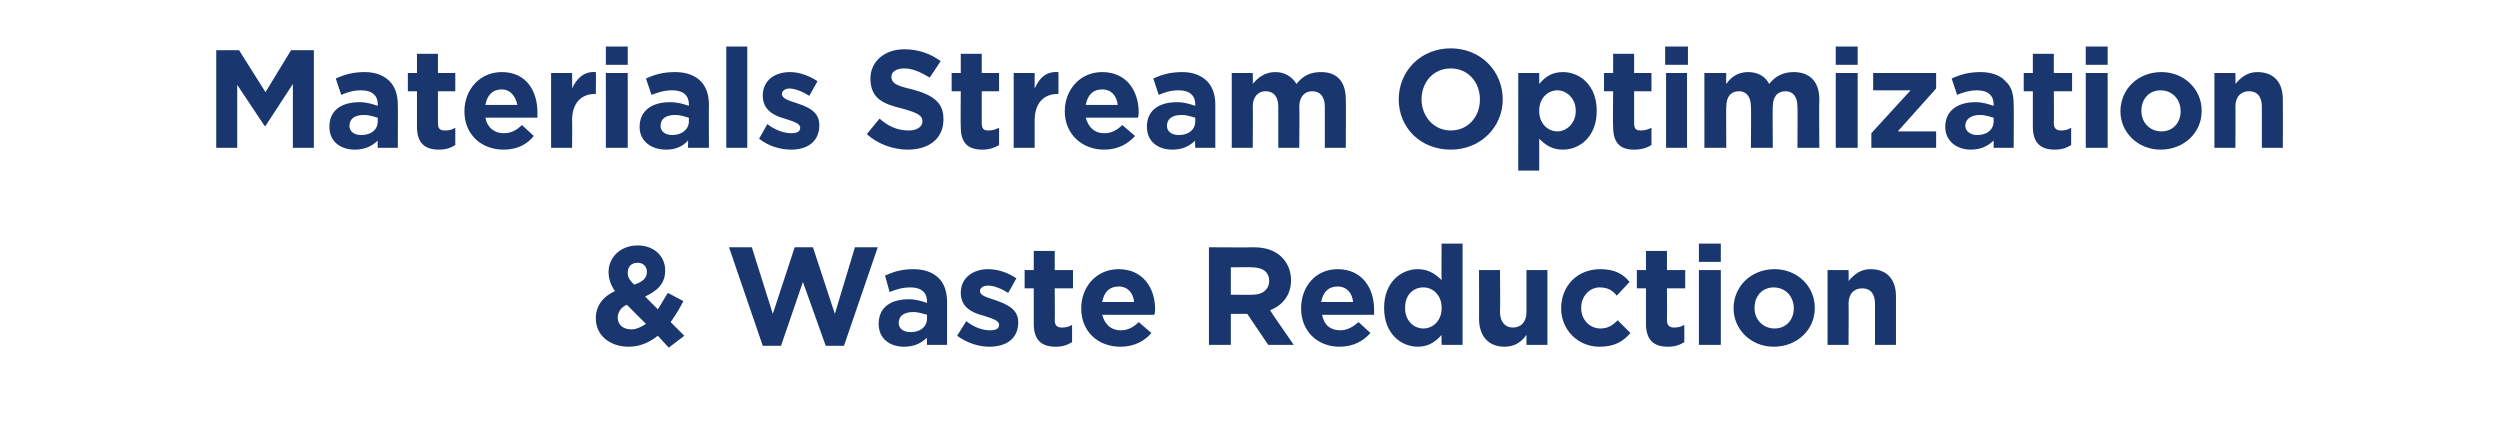
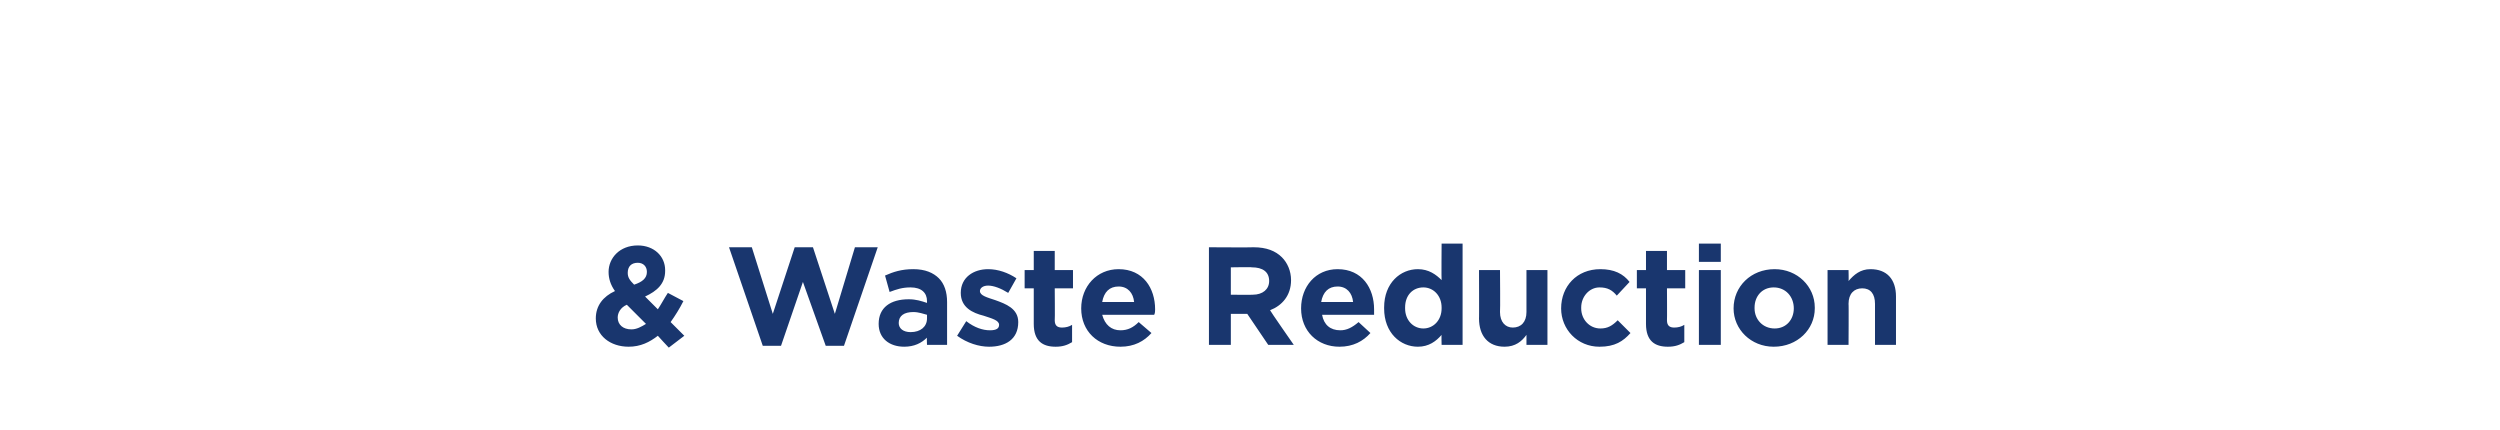
<svg xmlns="http://www.w3.org/2000/svg" version="1.1" width="274px" height="47.1px" viewBox="0 -4 274 47.1" style="top:-4px">
  <desc>Materials Stream Optimization &amp; Waste Reduction</desc>
  <defs />
  <g id="Polygon20764">
    <path d="m72.1 32.8c-.9.7-1.9 1.2-3.2 1.2c-2 0-3.6-1.2-3.6-3.1c0-1.4.8-2.4 2.1-3c-.5-.7-.7-1.4-.7-2.1c0-1.5 1.2-2.9 3.2-2.9c1.8 0 3 1.2 3 2.7v.1c0 1.4-.9 2.2-2.2 2.8l1.4 1.4c.4-.6.7-1.2 1.1-1.8l1.7.9c-.4.8-.9 1.6-1.4 2.3l1.5 1.5l-1.7 1.3s-1.22-1.3-1.2-1.3zm-1.2-7c0-.6-.4-1-1-1c-.7 0-1.1.4-1.1 1.1c0 .5.2.8.7 1.3c.9-.3 1.4-.7 1.4-1.4zm-.1 5.7l-2.1-2.1c-.7.3-1 .9-1 1.4c0 .8.6 1.3 1.5 1.3c.6 0 1.1-.3 1.6-.6zm9.1-8.4h2.5l2.3 7.3l2.4-7.3h2l2.4 7.3l2.2-7.3h2.5l-3.7 10.8h-2l-2.5-7l-2.4 7h-2l-3.7-10.8zm16.4 8.4c0-1.8 1.3-2.7 3.3-2.7c.8 0 1.4.2 2 .4v-.2c0-.9-.6-1.5-1.8-1.5c-.9 0-1.5.2-2.3.5l-.5-1.8c.9-.4 1.8-.7 3.1-.7c1.3 0 2.2.4 2.8 1c.6.6.9 1.5.9 2.6v4.7h-2.2s-.04-.85 0-.8c-.6.6-1.4 1-2.5 1c-1.6 0-2.8-.9-2.8-2.5zm5.3-.6v-.4c-.4-.1-.9-.3-1.5-.3c-1 0-1.6.4-1.6 1.2c0 .6.5 1 1.3 1c1.1 0 1.8-.6 1.8-1.5zm3.3 1.9l1-1.6c.9.7 1.8 1 2.6 1c.7 0 1-.2 1-.6c0-.5-.8-.7-1.7-1c-1.2-.3-2.5-.9-2.5-2.5c0-1.7 1.4-2.6 3-2.6c1.1 0 2.2.4 3.1 1l-.9 1.6c-.8-.5-1.6-.8-2.2-.8c-.6 0-.9.3-.9.6c0 .5.8.7 1.7 1c1.1.4 2.5.9 2.5 2.4c0 1.9-1.4 2.7-3.2 2.7c-1.1 0-2.4-.4-3.5-1.2zm8.4-1.3v-3.9h-1v-2h1v-2.1h2.3v2.1h2v2h-2s.03 3.53 0 3.5c0 .6.3.8.8.8c.4 0 .8-.1 1.1-.3v1.9c-.5.3-1 .5-1.8.5c-1.4 0-2.4-.6-2.4-2.5zm5.2-1.7c0-2.4 1.7-4.3 4.1-4.3c2.7 0 4 2.1 4 4.4c0 .2 0 .4-.1.6h-5.7c.3 1.1 1 1.7 2 1.7c.8 0 1.4-.3 2-.9l1.4 1.2c-.8.9-1.9 1.5-3.4 1.5c-2.5 0-4.3-1.7-4.3-4.2zm5.8-.7c-.1-1-.7-1.7-1.7-1.7c-1 0-1.6.6-1.8 1.7h3.5zm8.2-6s4.92.03 4.9 0c1.4 0 2.4.4 3.1 1.1c.6.6 1 1.5 1 2.5c0 1.7-1 2.8-2.3 3.3c-.04.01 2.6 3.8 2.6 3.8H139l-2.3-3.4h-1.8v3.4h-2.4V23.1zm4.8 5.2c1.1 0 1.8-.6 1.8-1.5c0-1-.7-1.5-1.9-1.5c.02-.04-2.3 0-2.3 0v3s2.36.03 2.4 0zm5.3 1.5c0-2.4 1.6-4.3 4-4.3c2.7 0 4 2.1 4 4.4v.6h-5.7c.2 1.1.9 1.7 2 1.7c.7 0 1.3-.3 2-.9l1.3 1.2c-.8.9-1.9 1.5-3.4 1.5c-2.4 0-4.2-1.7-4.2-4.2zm5.7-.7c-.1-1-.7-1.7-1.7-1.7c-1 0-1.6.6-1.8 1.7h3.5zm3.4.7v-.1c0-2.7 1.8-4.2 3.7-4.2c1.2 0 2 .6 2.6 1.2c-.03.01 0-4 0-4h2.3v11.1H158s-.03-1.14 0-1.1c-.6.7-1.4 1.3-2.6 1.3c-1.9 0-3.7-1.5-3.7-4.2zm6.3 0v-.1c0-1.3-.9-2.2-2-2.2c-1.1 0-2 .8-2 2.2v.1c0 1.3.9 2.2 2 2.2c1.1 0 2-.9 2-2.2zm4.1 1.1c.02.05 0-5.3 0-5.3h2.3s.04 4.61 0 4.6c0 1.1.6 1.7 1.4 1.7c.9 0 1.5-.6 1.5-1.7v-4.6h2.3v8.2h-2.3v-1.1c-.5.7-1.2 1.3-2.4 1.3c-1.8 0-2.8-1.2-2.8-3.1zm9-1.1c0-2.4 1.7-4.3 4.3-4.3c1.5 0 2.5.5 3.2 1.4l-1.4 1.5c-.5-.6-1-.9-1.9-.9c-1.1 0-2 1-2 2.2v.1c0 1.2.9 2.2 2.1 2.2c.8 0 1.3-.3 1.9-.9l1.4 1.4c-.8.9-1.7 1.5-3.4 1.5c-2.4 0-4.2-1.9-4.2-4.2zm9.3 1.7v-3.9h-1v-2h1v-2.1h2.3v2.1h2v2h-2s.02 3.53 0 3.5c0 .6.3.8.8.8c.4 0 .8-.1 1.1-.3v1.9c-.5.3-1 .5-1.8.5c-1.4 0-2.4-.6-2.4-2.5zm5.8-8.8h2.4v2h-2.4v-2zm0 2.9h2.4v8.2h-2.4v-8.2zm3.8 4.2c0-2.4 1.9-4.3 4.5-4.3c2.5 0 4.4 1.9 4.4 4.2v.1c0 2.3-1.9 4.2-4.5 4.2c-2.5 0-4.4-1.9-4.4-4.2zm6.6 0c0-1.3-.9-2.3-2.2-2.3c-1.3 0-2.1 1-2.1 2.2v.1c0 1.2.9 2.2 2.2 2.2c1.3 0 2.1-1 2.1-2.2zm3.7-4.2h2.3s.03 1.2 0 1.2c.6-.7 1.3-1.3 2.4-1.3c1.8 0 2.8 1.1 2.8 3v5.3h-2.3v-4.5c0-1.1-.5-1.7-1.4-1.7c-.9 0-1.5.6-1.5 1.7c.03-.04 0 4.5 0 4.5h-2.3v-8.2z" stroke="none" fill="#19366e" />
  </g>
  <g id="Polygon20763">
-     <path d="m23.7 1.5h2.5l2.9 4.6l2.8-4.6h2.5v10.7h-2.3v-7l-3 4.6h-.1l-3-4.5v6.9h-2.3V1.5zm12.4 8.4c0-1.8 1.3-2.7 3.3-2.7c.8 0 1.4.2 2 .4v-.2c0-.9-.6-1.5-1.8-1.5c-.9 0-1.5.2-2.2.5l-.6-1.8c.9-.4 1.8-.7 3.2-.7c1.2 0 2.1.4 2.7 1c.6.6.9 1.5.9 2.6c.02-.02 0 4.7 0 4.7h-2.2s-.03-.85 0-.8c-.6.6-1.4 1-2.5 1c-1.6 0-2.8-.9-2.8-2.5zm5.3-.6v-.4c-.4-.1-.9-.3-1.5-.3c-1 0-1.6.4-1.6 1.2c0 .6.5 1 1.3 1c1.1 0 1.8-.6 1.8-1.5zm4.3.6V6h-1v-2h1V1.9h2.3v2.1h1.9v2H48v3.5c0 .6.2.8.8.8c.4 0 .8-.1 1.1-.3v1.9c-.5.3-1 .5-1.8.5c-1.4 0-2.4-.6-2.4-2.5zm5.2-1.7c0-2.4 1.7-4.3 4.1-4.3c2.7 0 3.9 2.1 3.9 4.4v.6h-5.7c.2 1.1 1 1.7 2 1.7c.8 0 1.4-.3 2-.9l1.3 1.2c-.7.9-1.8 1.5-3.3 1.5c-2.5 0-4.3-1.7-4.3-4.2zm5.8-.7c-.2-1-.8-1.7-1.7-1.7c-1 0-1.6.6-1.8 1.7h3.5zM60.4 4h2.3s.03 1.69 0 1.7c.5-1.1 1.3-1.9 2.6-1.8c.04-.01 0 2.4 0 2.4c0 0-.08.02-.1 0c-1.5 0-2.5 1-2.5 2.9c.03.01 0 3 0 3h-2.3V4zm6-2.9h2.4v2h-2.4v-2zm0 2.9h2.4v8.2h-2.4V4zm3.7 5.9c0-1.8 1.4-2.7 3.3-2.7c.9 0 1.5.2 2.1.4v-.2c0-.9-.6-1.5-1.8-1.5c-.9 0-1.5.2-2.3.5l-.6-1.8c.9-.4 1.8-.7 3.2-.7c1.3 0 2.2.4 2.8 1c.6.6.9 1.5.9 2.6c-.02-.02 0 4.7 0 4.7h-2.3s.04-.85 0-.8c-.5.6-1.3 1-2.4 1c-1.6 0-2.9-.9-2.9-2.5zm5.4-.6v-.4c-.4-.1-.9-.3-1.5-.3c-1 0-1.6.4-1.6 1.2c0 .6.5 1 1.3 1c1 0 1.8-.6 1.8-1.5zm4.1-8.2h2.3v11.1h-2.3V1.1zm3.6 10.1l.9-1.6c.9.7 1.9 1 2.6 1c.7 0 1-.2 1-.6c0-.5-.8-.7-1.7-1c-1.1-.3-2.4-.9-2.4-2.5c0-1.7 1.3-2.6 3-2.6c1 0 2.1.4 3 1l-.9 1.6c-.8-.5-1.6-.8-2.2-.8c-.5 0-.8.3-.8.6c0 .5.7.7 1.6 1c1.2.4 2.5.9 2.5 2.4c0 1.9-1.4 2.7-3.1 2.7c-1.2 0-2.5-.4-3.5-1.2zm11.8-.5L96.4 9c.9.8 1.9 1.3 3.2 1.3c.9 0 1.5-.4 1.5-1c0-.6-.4-.9-2.2-1.4c-2.1-.5-3.5-1.1-3.5-3.3c0-1.9 1.6-3.2 3.7-3.2c1.6 0 2.9.5 4 1.3l-1.2 1.8c-1-.6-1.9-1-2.8-1c-.9 0-1.4.4-1.4.9c0 .7.5 1 2.3 1.4c2.2.6 3.4 1.4 3.4 3.2v.1c0 2.1-1.6 3.3-3.9 3.3c-1.6 0-3.3-.6-4.5-1.7zm10.3-.8c-.03.01 0-3.9 0-3.9h-1v-2h1V1.9h2.3v2.1h1.9v2h-1.9v3.5c0 .6.2.8.7.8c.5 0 .8-.1 1.2-.3v1.9c-.5.3-1.1.5-1.8.5c-1.5 0-2.4-.6-2.4-2.5zm5.8-5.9h2.3s.01 1.69 0 1.7c.5-1.1 1.2-1.9 2.6-1.8c.03-.01 0 2.4 0 2.4c0 0-.1.02-.1 0c-1.5 0-2.5 1-2.5 2.9v3h-2.3V4zm5.6 4.2c0-2.4 1.7-4.3 4.1-4.3c2.7 0 4 2.1 4 4.4c0 .2 0 .4-.1.6H119c.3 1.1 1 1.7 2 1.7c.8 0 1.4-.3 2-.9l1.4 1.2c-.8.9-1.9 1.5-3.4 1.5c-2.4 0-4.3-1.7-4.3-4.2zm5.8-.7c-.1-1-.7-1.7-1.7-1.7c-1 0-1.6.6-1.8 1.7h3.5zm3.2 2.4c0-1.8 1.3-2.7 3.3-2.7c.8 0 1.4.2 2 .4v-.2c0-.9-.6-1.5-1.8-1.5c-.9 0-1.5.2-2.2.5l-.6-1.8c.9-.4 1.8-.7 3.2-.7c1.2 0 2.1.4 2.7 1c.6.6.9 1.5.9 2.6v4.7H131s-.04-.85 0-.8c-.6.6-1.4 1-2.5 1c-1.6 0-2.8-.9-2.8-2.5zm5.3-.6v-.4c-.4-.1-.9-.3-1.5-.3c-1 0-1.6.4-1.6 1.2c0 .6.5 1 1.3 1c1.1 0 1.8-.6 1.8-1.5zm4-5.3h2.3s.04 1.2 0 1.2c.6-.7 1.3-1.3 2.5-1.3c1 0 1.8.5 2.3 1.3c.7-.9 1.5-1.3 2.7-1.3c1.7 0 2.7 1 2.7 3c.03 0 0 5.3 0 5.3h-2.3V7.7c0-1.1-.5-1.7-1.4-1.7c-.8 0-1.4.6-1.4 1.7c.04-.04 0 4.5 0 4.5h-2.3V7.7c0-1.1-.5-1.7-1.4-1.7c-.8 0-1.4.6-1.4 1.7c.04-.04 0 4.5 0 4.5H135V4zm18.3 2.9c0-3.1 2.4-5.6 5.7-5.6c3.3 0 5.7 2.5 5.7 5.6c0 3-2.4 5.5-5.7 5.5c-3.3 0-5.7-2.4-5.7-5.5zm8.9 0c0-1.9-1.3-3.4-3.2-3.4c-1.9 0-3.2 1.5-3.2 3.4c0 1.8 1.3 3.4 3.2 3.4c1.9 0 3.2-1.5 3.2-3.4zm4.2-2.9h2.3v1.2c.6-.7 1.3-1.3 2.6-1.3c1.9 0 3.7 1.5 3.7 4.2v.1c0 2.7-1.8 4.2-3.7 4.2c-1.3 0-2-.6-2.6-1.2v3.5h-2.3V4zm6.3 4.2v-.1c0-1.3-1-2.2-2-2.2c-1.1 0-2 .9-2 2.2v.1c0 1.3.9 2.2 2 2.2c1 0 2-.9 2-2.2zm4.1 1.7c-.04.01 0-3.9 0-3.9h-1v-2h1V1.9h2.3v2.1h1.9v2h-1.9v3.5c0 .6.2.8.7.8c.5 0 .8-.1 1.2-.3v1.9c-.5.3-1.1.5-1.9.5c-1.4 0-2.3-.6-2.3-2.5zm5.7-8.8h2.5v2h-2.5v-2zm.1 2.9h2.3v8.2h-2.3V4zm4.2 0h2.4s-.03 1.2 0 1.2c.5-.7 1.2-1.3 2.4-1.3c1.1 0 1.9.5 2.3 1.3c.7-.9 1.6-1.3 2.7-1.3c1.7 0 2.8 1 2.8 3c-.04 0 0 5.3 0 5.3H197s.03-4.54 0-4.5c0-1.1-.5-1.7-1.3-1.7c-.9 0-1.4.6-1.4 1.7c-.04-.04 0 4.5 0 4.5h-2.4s.04-4.54 0-4.5c0-1.1-.5-1.7-1.3-1.7c-.9 0-1.4.6-1.4 1.7c-.03-.04 0 4.5 0 4.5h-2.4V4zm14.4-2.9h2.4v2h-2.4v-2zm0 2.9h2.4v8.2h-2.4V4zm3.9 6.6l4.3-4.7h-4.1V4h6.9v1.7l-4.2 4.7h4.2v1.8h-7.1v-1.6zm8.1-.7c0-1.8 1.4-2.7 3.3-2.7c.8 0 1.4.2 2 .4v-.2c0-.9-.6-1.5-1.8-1.5c-.8 0-1.5.2-2.2.5l-.6-1.8c.9-.4 1.8-.7 3.2-.7c1.2 0 2.2.4 2.7 1c.7.6.9 1.5.9 2.6c.03-.02 0 4.7 0 4.7h-2.2v-.8c-.6.6-1.4 1-2.5 1c-1.5 0-2.8-.9-2.8-2.5zm5.3-.6v-.4c-.4-.1-.9-.3-1.5-.3c-.9 0-1.6.4-1.6 1.2c0 .6.6 1 1.3 1c1.1 0 1.8-.6 1.8-1.5zm4.3.6V6h-1v-2h1V1.9h2.3v2.1h2v2h-2s.03 3.53 0 3.5c0 .6.3.8.8.8c.4 0 .8-.1 1.1-.3v1.9c-.5.3-1 .5-1.8.5c-1.4 0-2.4-.6-2.4-2.5zm5.8-8.8h2.4v2h-2.4v-2zm0 2.9h2.4v8.2h-2.4V4zm3.8 4.2c0-2.4 1.9-4.3 4.5-4.3c2.5 0 4.4 1.9 4.4 4.2v.1c0 2.3-1.9 4.2-4.5 4.2c-2.5 0-4.4-1.9-4.4-4.2zm6.6 0c0-1.3-.9-2.3-2.2-2.3c-1.3 0-2.1 1-2.1 2.2v.1c0 1.2.9 2.2 2.2 2.2c1.3 0 2.1-1 2.1-2.2zm3.7-4.2h2.3s.03 1.2 0 1.2c.6-.7 1.3-1.3 2.4-1.3c1.8 0 2.8 1.1 2.8 3c.02.03 0 5.3 0 5.3h-2.3V7.7c0-1.1-.5-1.7-1.4-1.7c-.9 0-1.5.6-1.5 1.7c.03-.04 0 4.5 0 4.5h-2.3V4z" stroke="none" fill="#19366e" />
-   </g>
+     </g>
</svg>